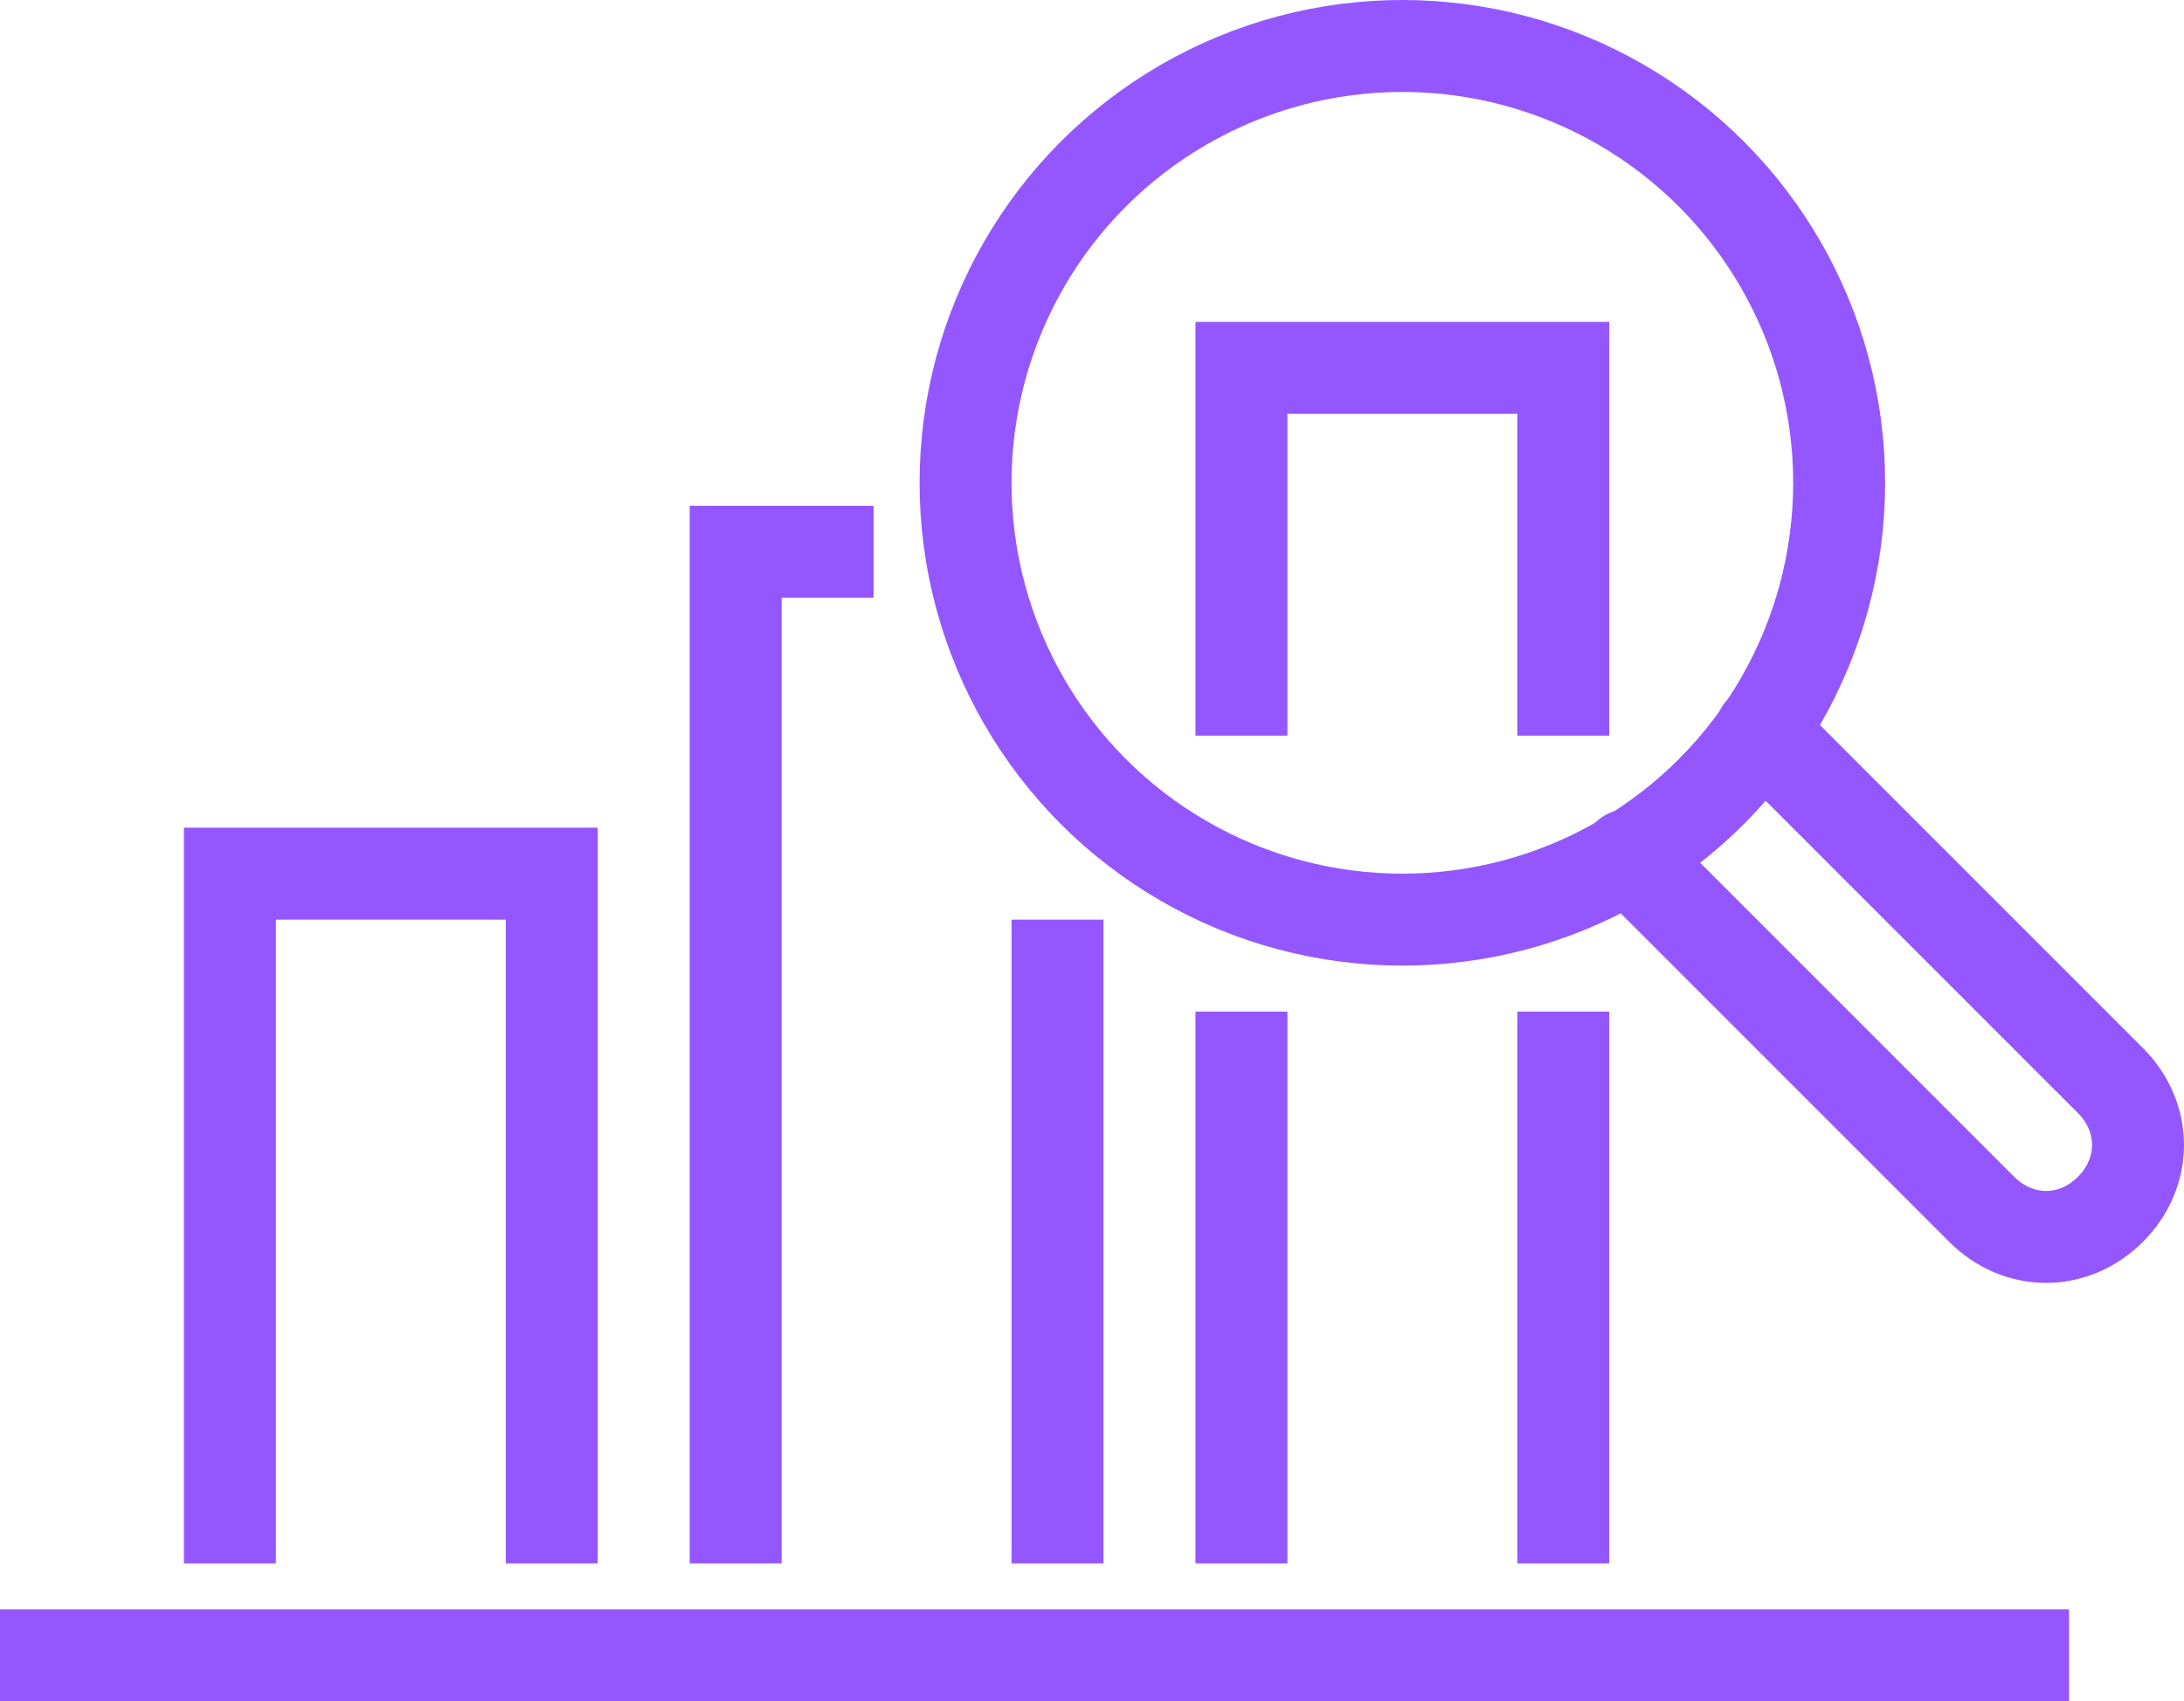
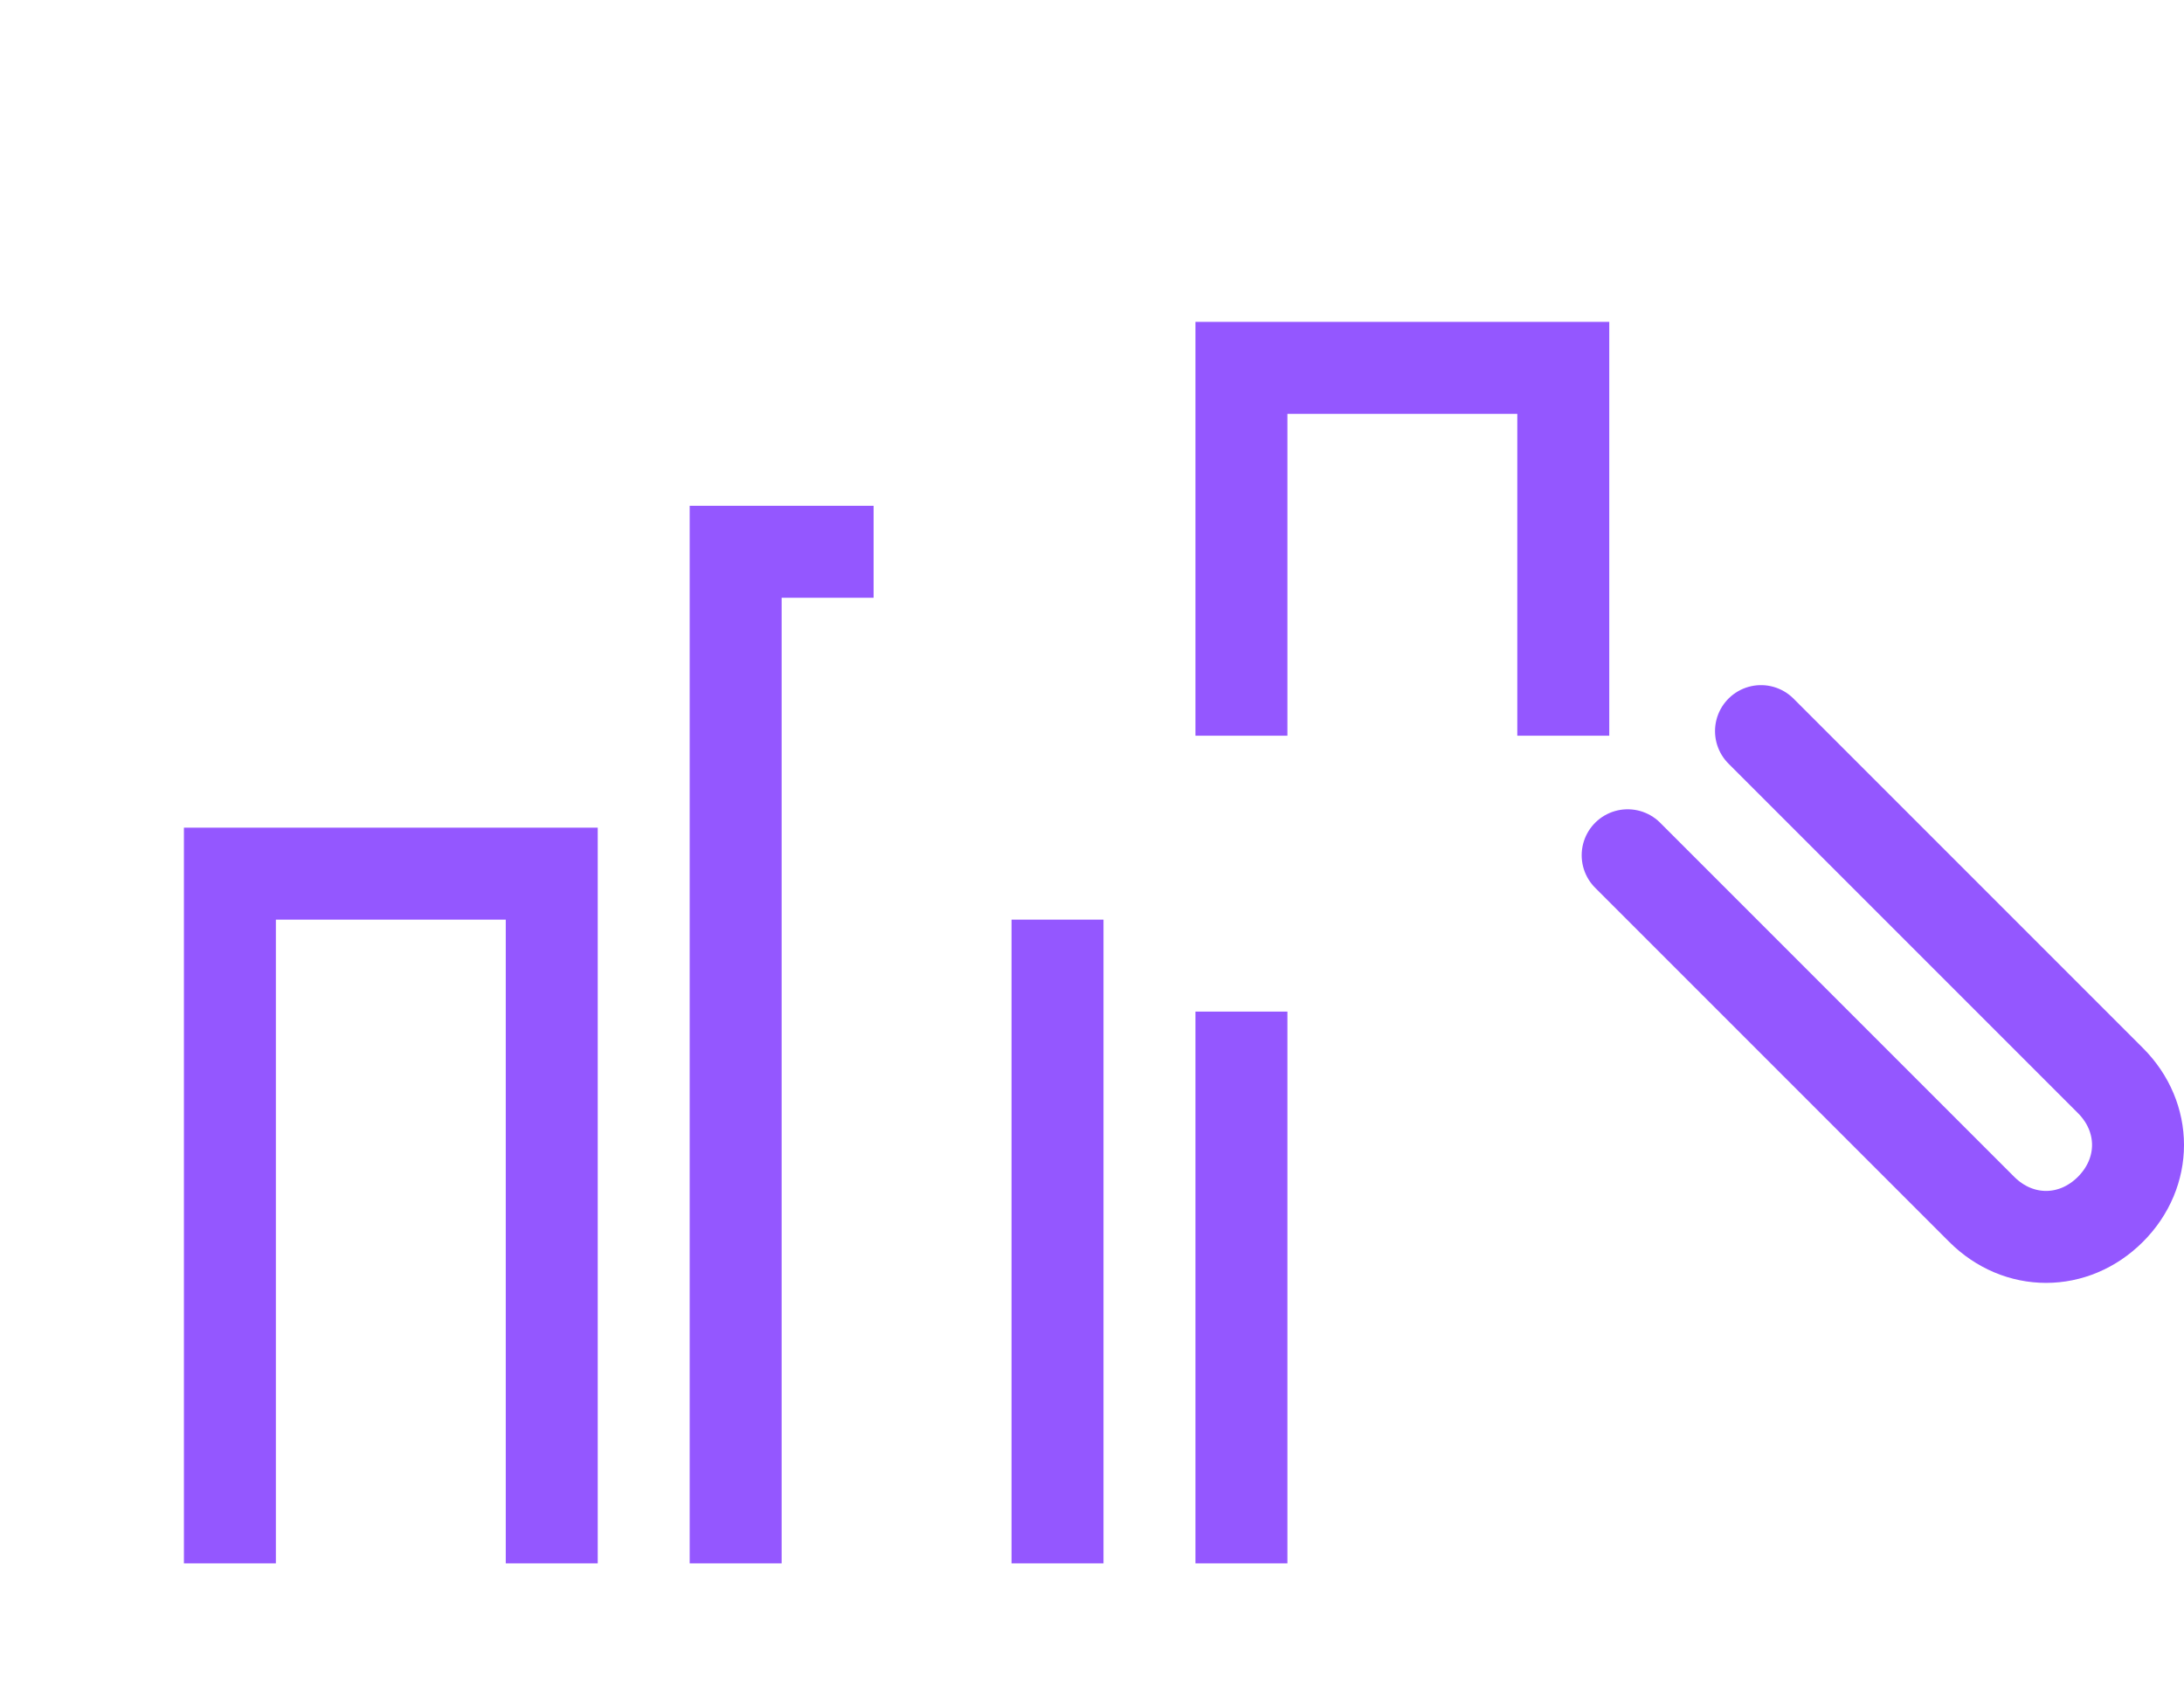
<svg xmlns="http://www.w3.org/2000/svg" version="1.1" id="Layer_1" x="0px" y="0px" viewBox="0 0 47.5 37" style="enable-background:new 0 0 47.5 37;" xml:space="preserve">
  <style type="text/css">
	.st0{fill:none;stroke:#9457FF;stroke-width:2;stroke-miterlimit:10;}
	.st1{fill:none;stroke:#9457FF;stroke-width:2;stroke-linejoin:round;stroke-miterlimit:10;}
	.st2{fill:none;stroke:#9457FF;stroke-width:2;stroke-linecap:round;stroke-miterlimit:10;}
</style>
  <g>
    <polyline class="st0" points="34,16 34,8 27,8 27,16  " />
    <line class="st0" x1="27" y1="22" x2="27" y2="34" />
-     <line class="st0" x1="34" y1="34" x2="34" y2="22" />
    <polyline class="st0" points="19,12 16,12 16,34  " />
    <polyline class="st0" points="12,34 12,19 5,19 5,34  " />
-     <line class="st1" x1="45" y1="36" x2="0" y2="36" />
-     <circle class="st0" cx="30.5" cy="10.5" r="9.5" />
    <line class="st0" x1="23" y1="20" x2="23" y2="34" />
-     <path class="st2" d="M38.3,15.9l7.6,7.6c0.8,0.8,0.8,2,0,2.8l0,0c-0.8,0.8-2,0.8-2.8,0l-7.7-7.7" />
+     <path class="st2" d="M38.3,15.9l7.6,7.6c0.8,0.8,0.8,2,0,2.8c-0.8,0.8-2,0.8-2.8,0l-7.7-7.7" />
  </g>
</svg>